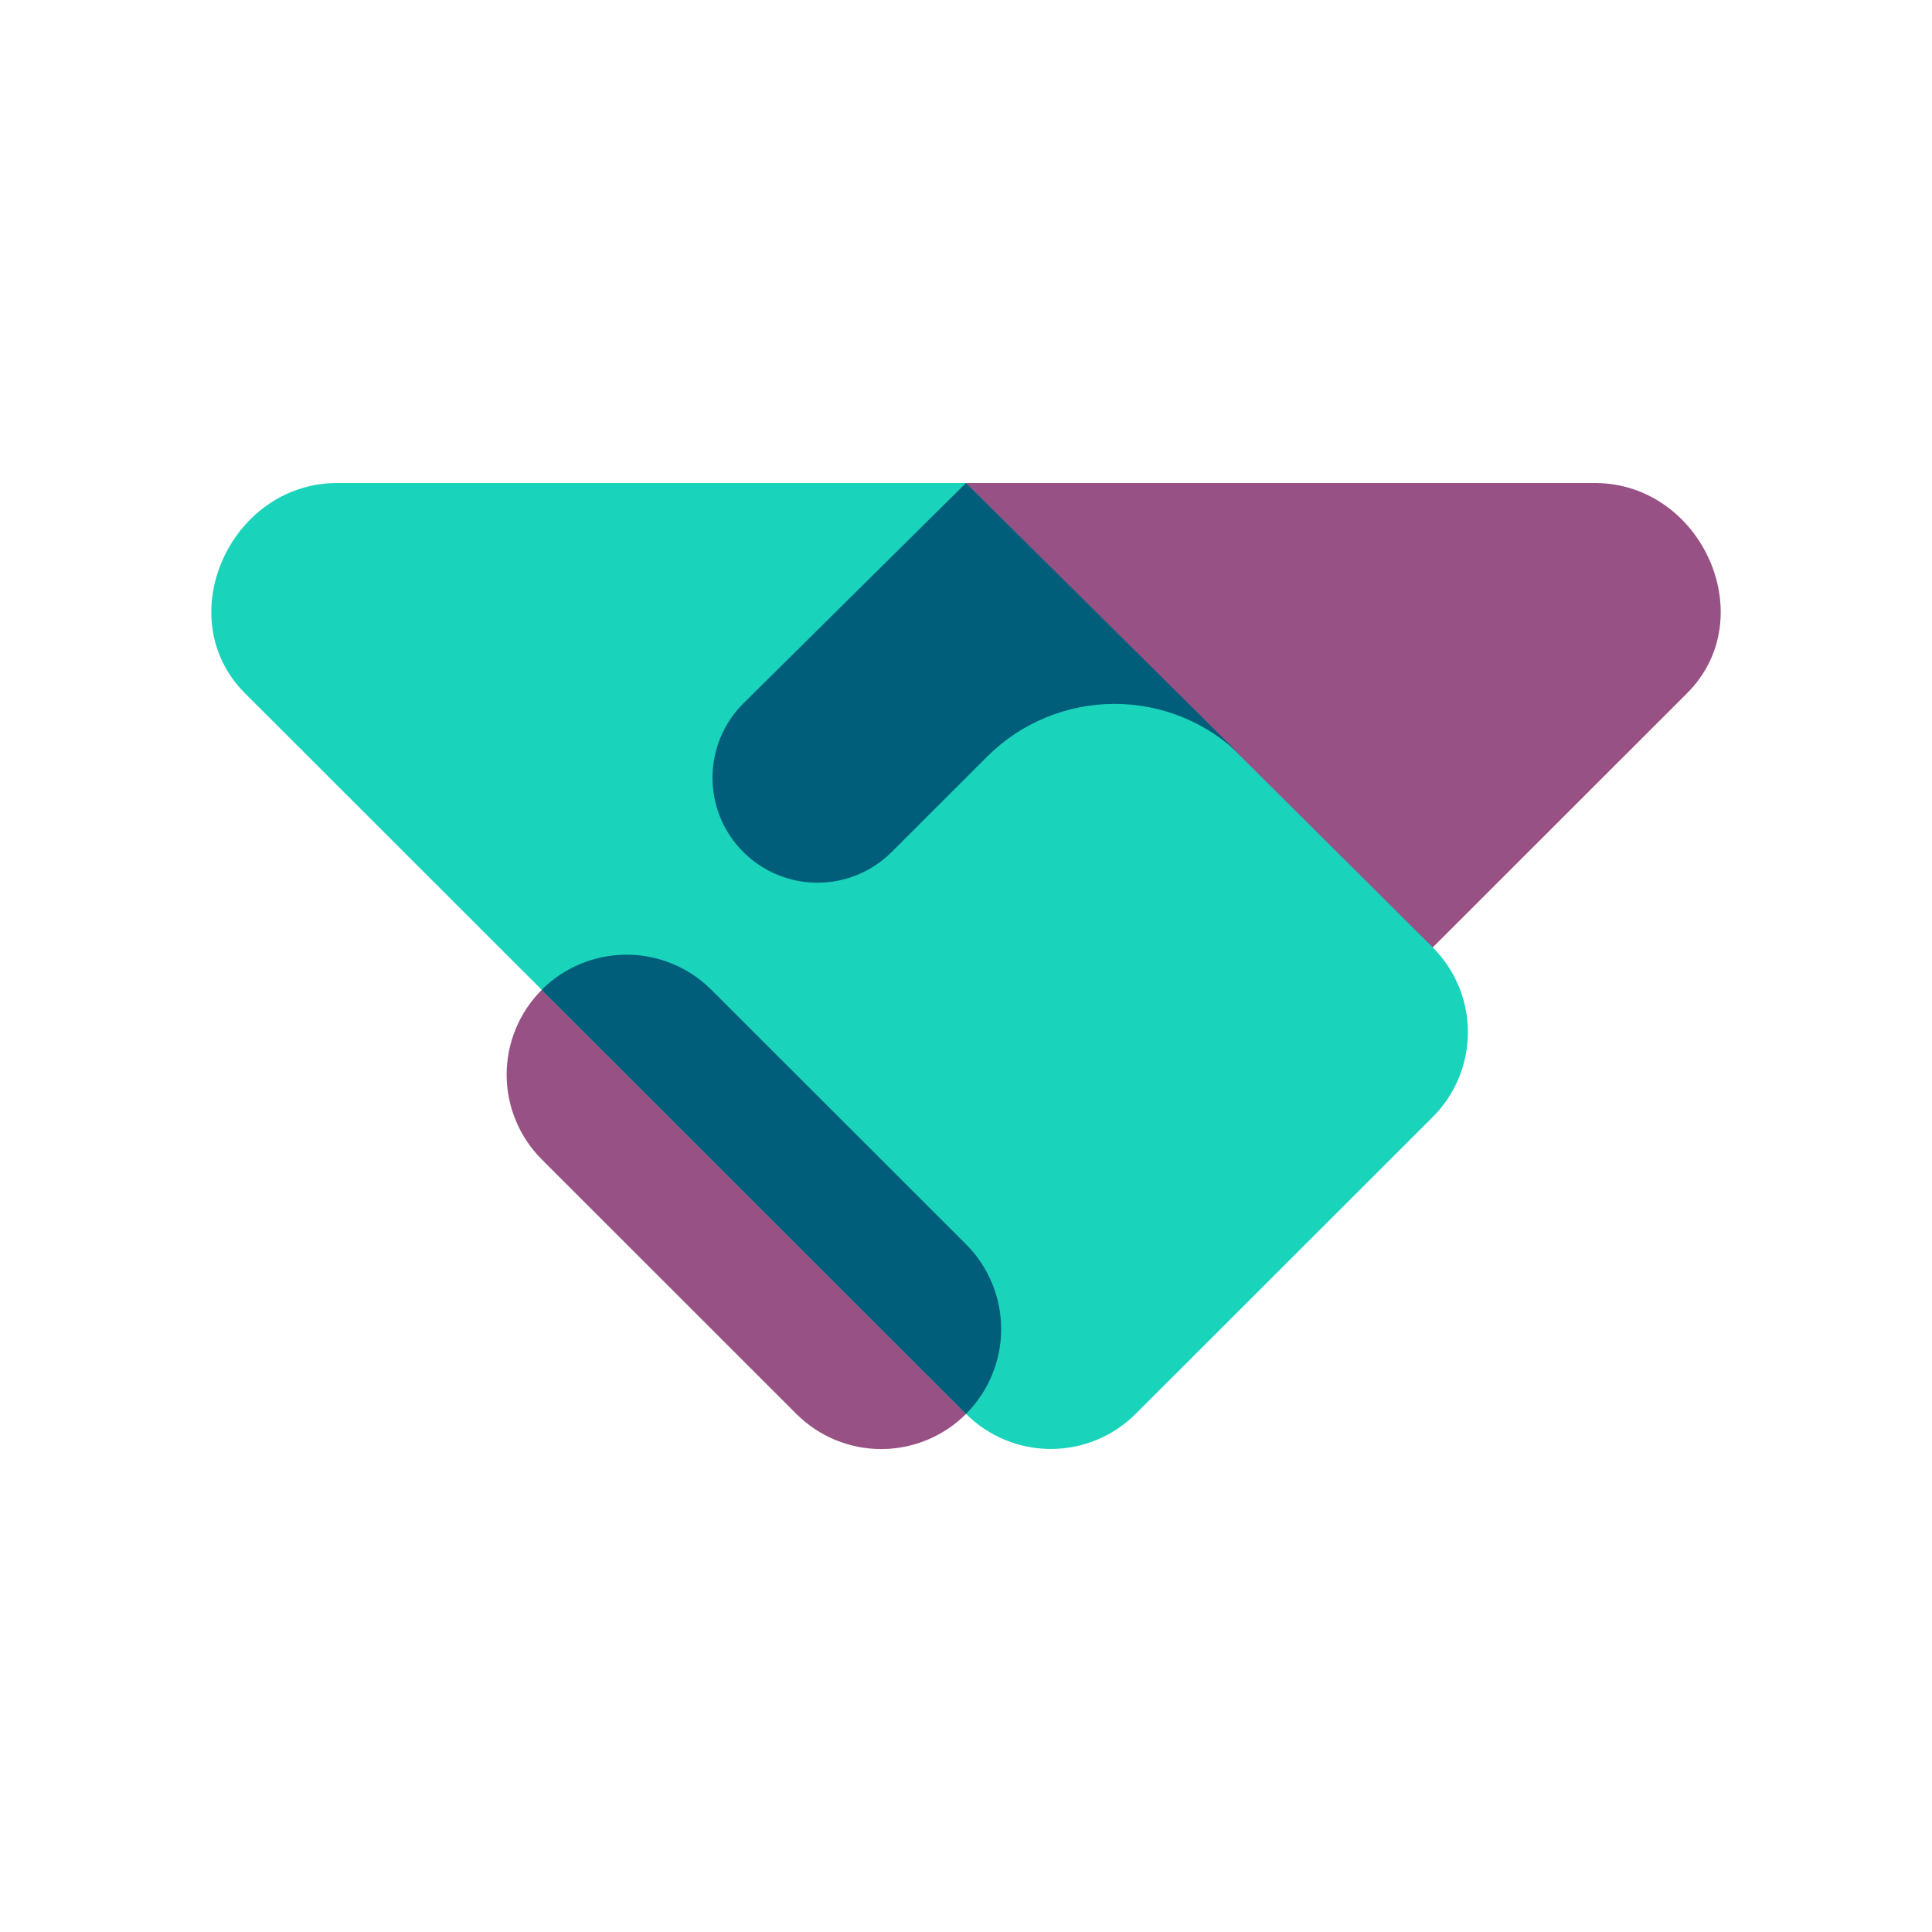
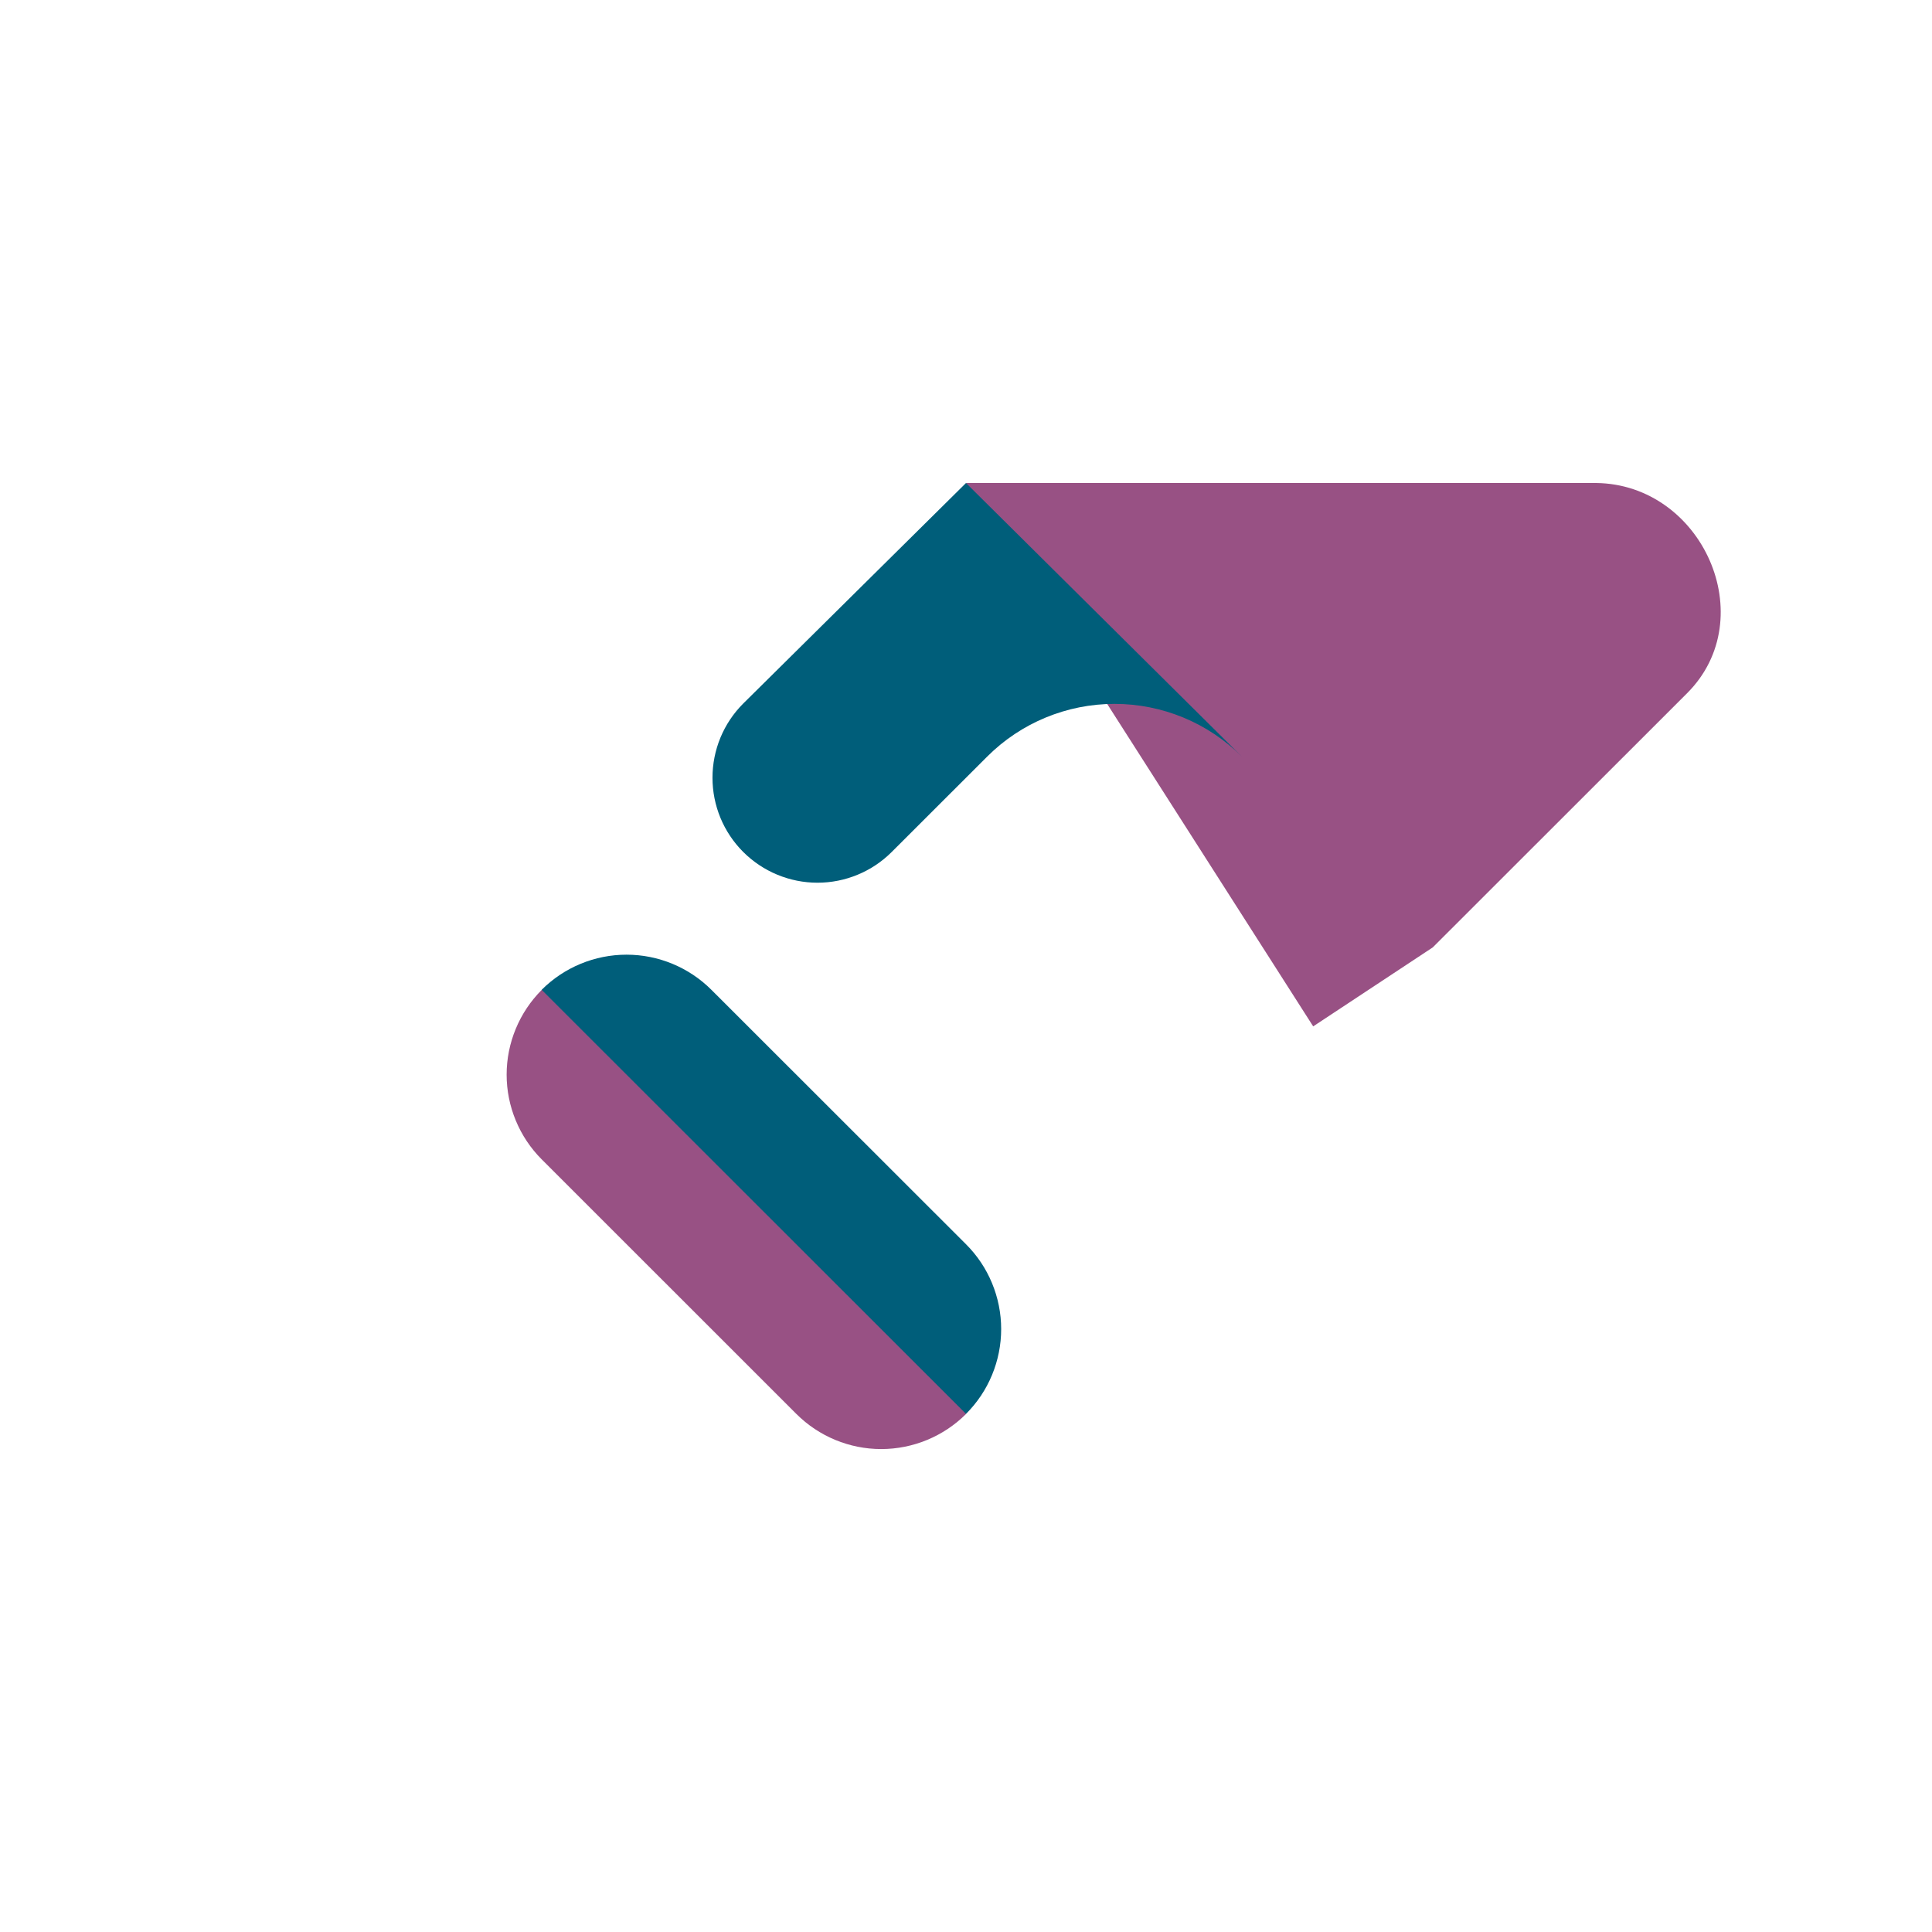
<svg xmlns="http://www.w3.org/2000/svg" width="64" height="64" viewBox="0 0 64 64" fill="none">
  <rect width="64" height="64" fill="white" />
  <g clip-path="url(#clip0_5130_2561)">
    <path d="M52.874 16C56.394 16.041 58.378 20.474 55.887 22.964L47.463 31.383L43.501 34L32.001 16H52.874ZM17.947 32.79C17.578 33.159 17.285 33.597 17.086 34.079C16.886 34.561 16.783 35.077 16.783 35.599C16.783 36.121 16.886 36.637 17.086 37.119C17.285 37.601 17.578 38.039 17.947 38.408L26.38 46.838C27.126 47.583 28.137 48.002 29.191 48.002C30.246 48.002 31.257 47.583 32.003 46.838L30.501 43L22.001 34L17.946 32.788L17.947 32.79Z" fill="#985184" />
-     <path d="M8.114 22.964C5.623 20.474 7.608 16.041 11.128 16H32L47.461 31.383C47.83 31.752 48.123 32.19 48.323 32.672C48.523 33.154 48.626 33.671 48.626 34.193C48.626 34.715 48.523 35.232 48.323 35.714C48.123 36.196 47.83 36.634 47.461 37.003L37.621 46.836C36.875 47.581 35.864 47.999 34.81 47.999C33.756 47.999 32.745 47.581 32 46.836L8.114 22.964Z" fill="#1AD3BB" />
    <path d="M32 46.837C32.37 46.468 32.663 46.03 32.862 45.548C33.062 45.066 33.165 44.549 33.165 44.027C33.165 43.505 33.062 42.988 32.862 42.506C32.663 42.024 32.37 41.586 32 41.217L23.566 32.789C22.821 32.044 21.809 31.625 20.755 31.625C19.7 31.625 18.689 32.044 17.943 32.789L32 46.837ZM24.62 23.306L32 16L41.136 25.062C40.018 23.944 38.501 23.317 36.92 23.317C35.339 23.317 33.822 23.944 32.703 25.062L29.54 28.222C28.888 28.874 28.003 29.241 27.08 29.241C26.158 29.241 25.273 28.874 24.62 28.222C24.297 27.899 24.041 27.516 23.866 27.094C23.692 26.673 23.602 26.221 23.602 25.764C23.602 25.308 23.692 24.855 23.866 24.434C24.041 24.012 24.297 23.629 24.62 23.306Z" fill="#005E7A" />
  </g>
  <defs>
    <clipPath id="clip0_5130_2561">
      <rect width="50" height="50" fill="white" transform="translate(7 7)" />
    </clipPath>
  </defs>
</svg>